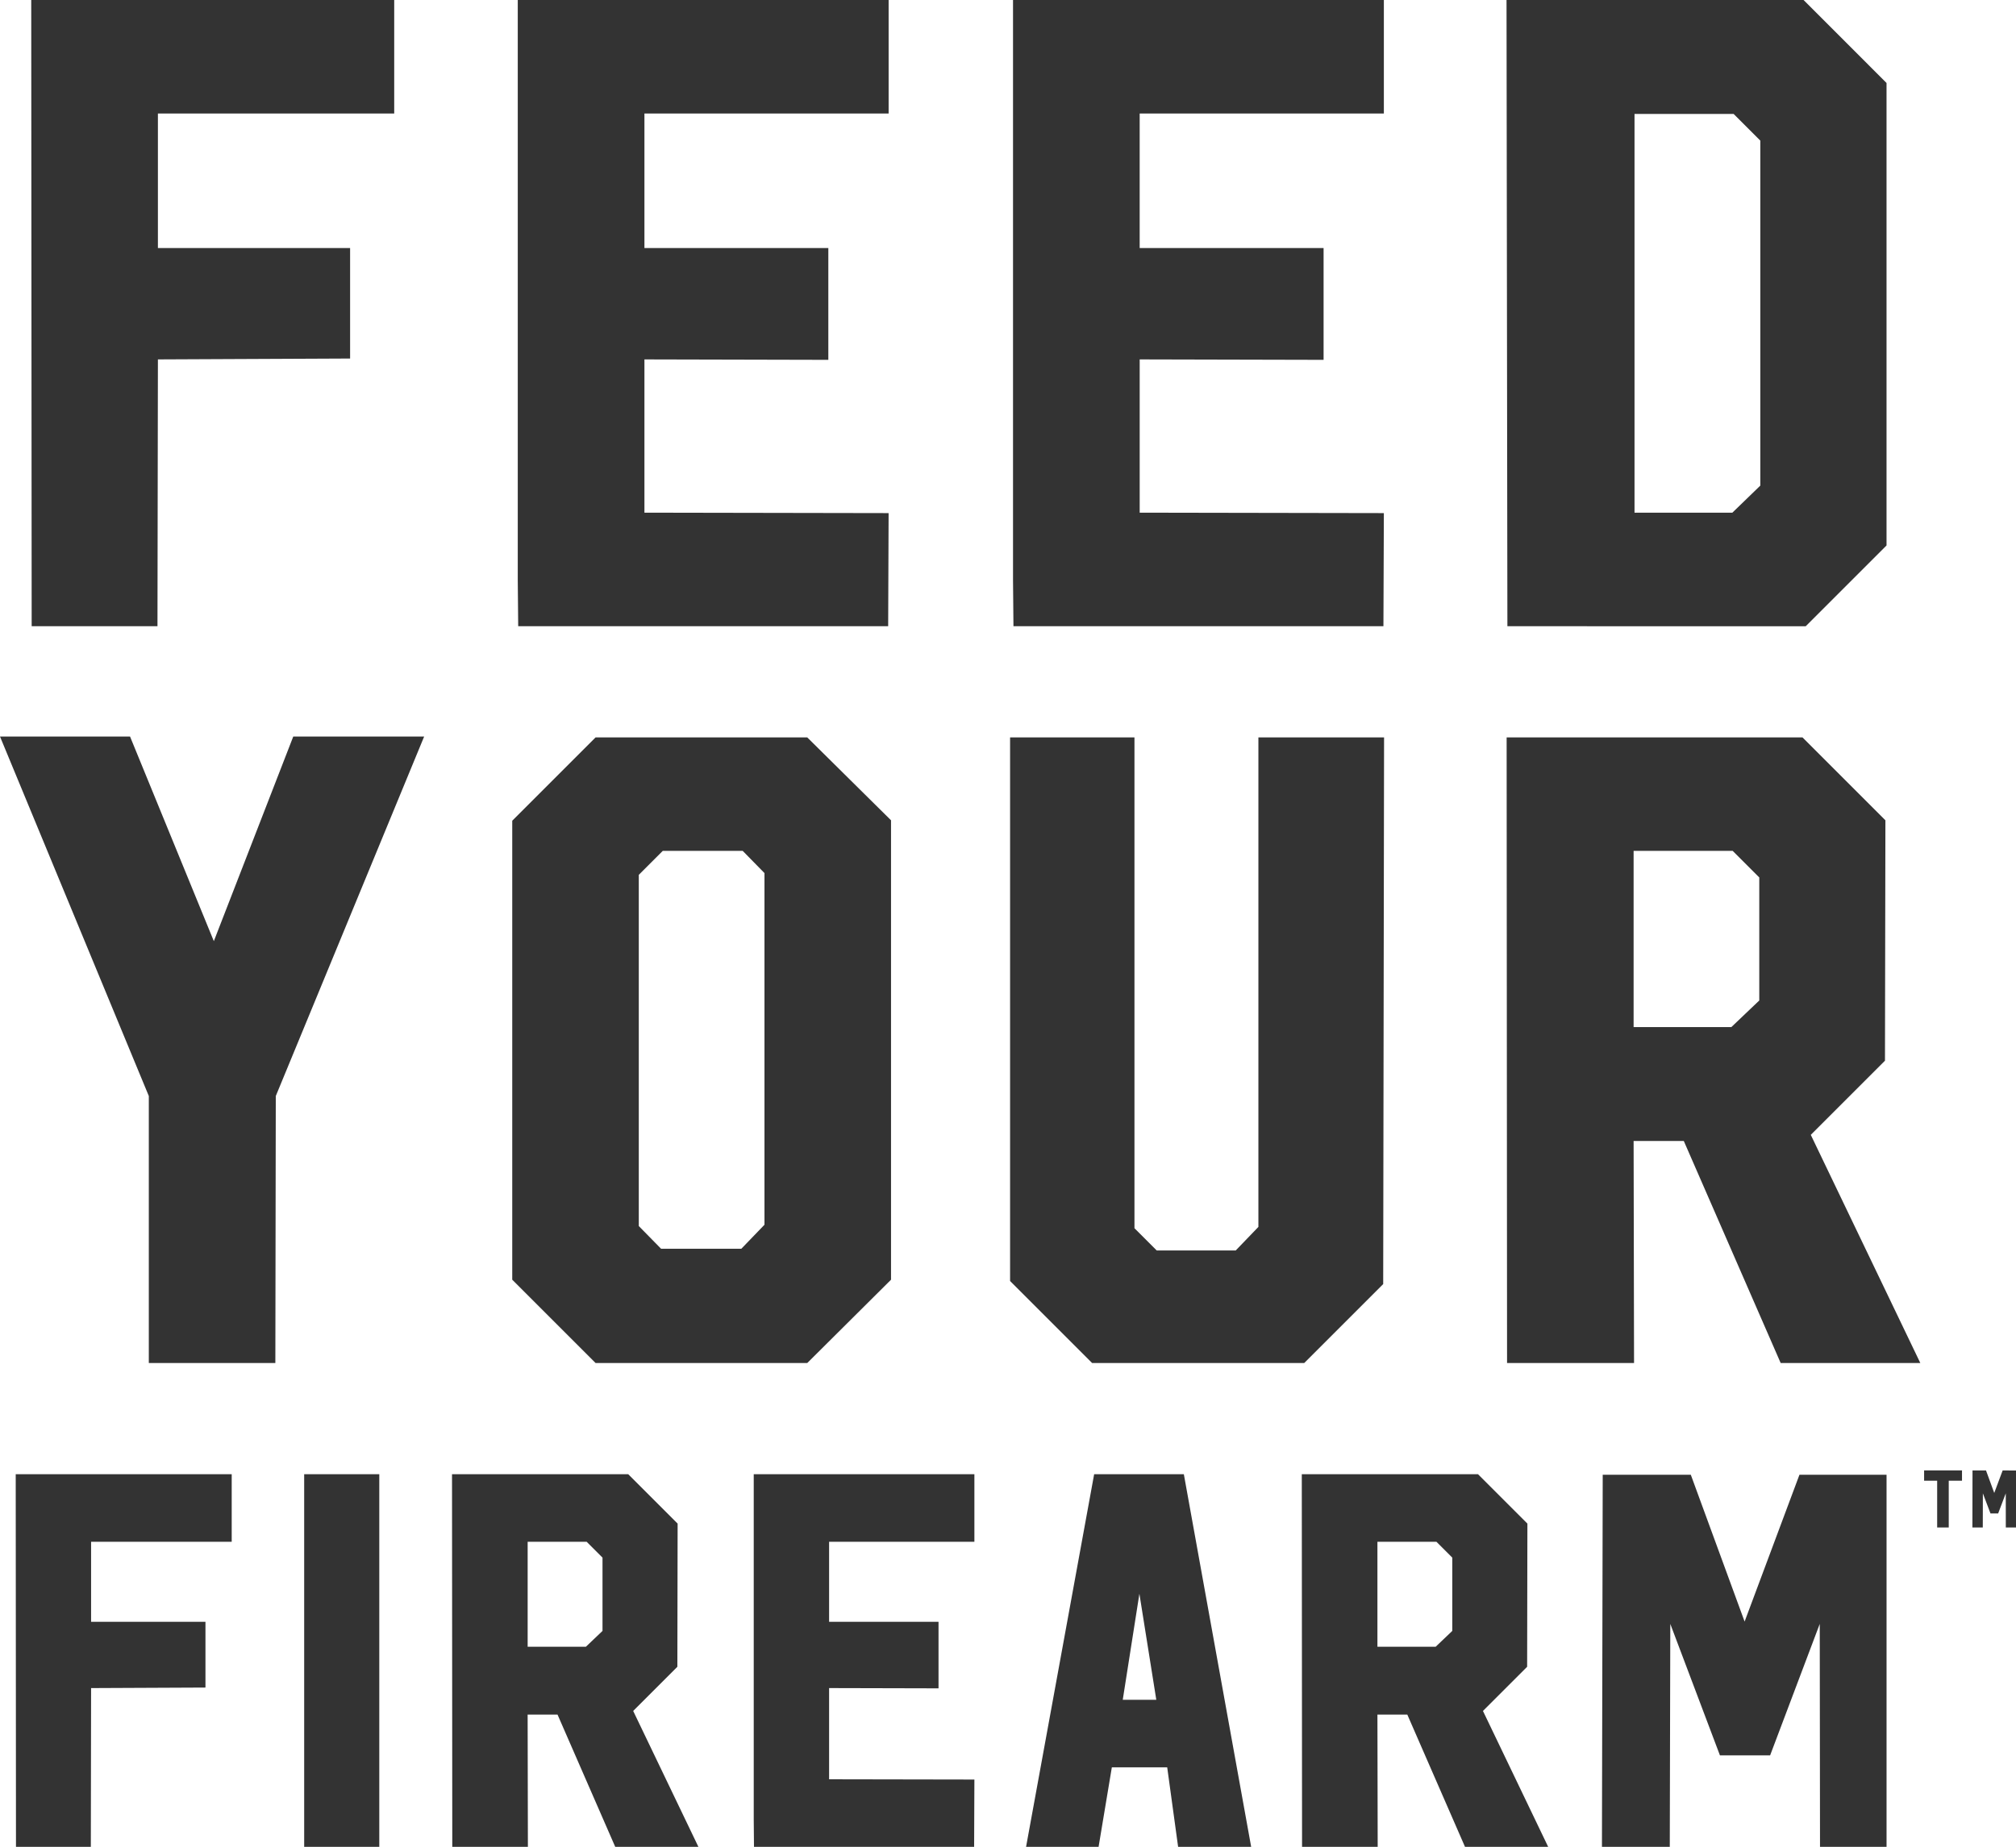
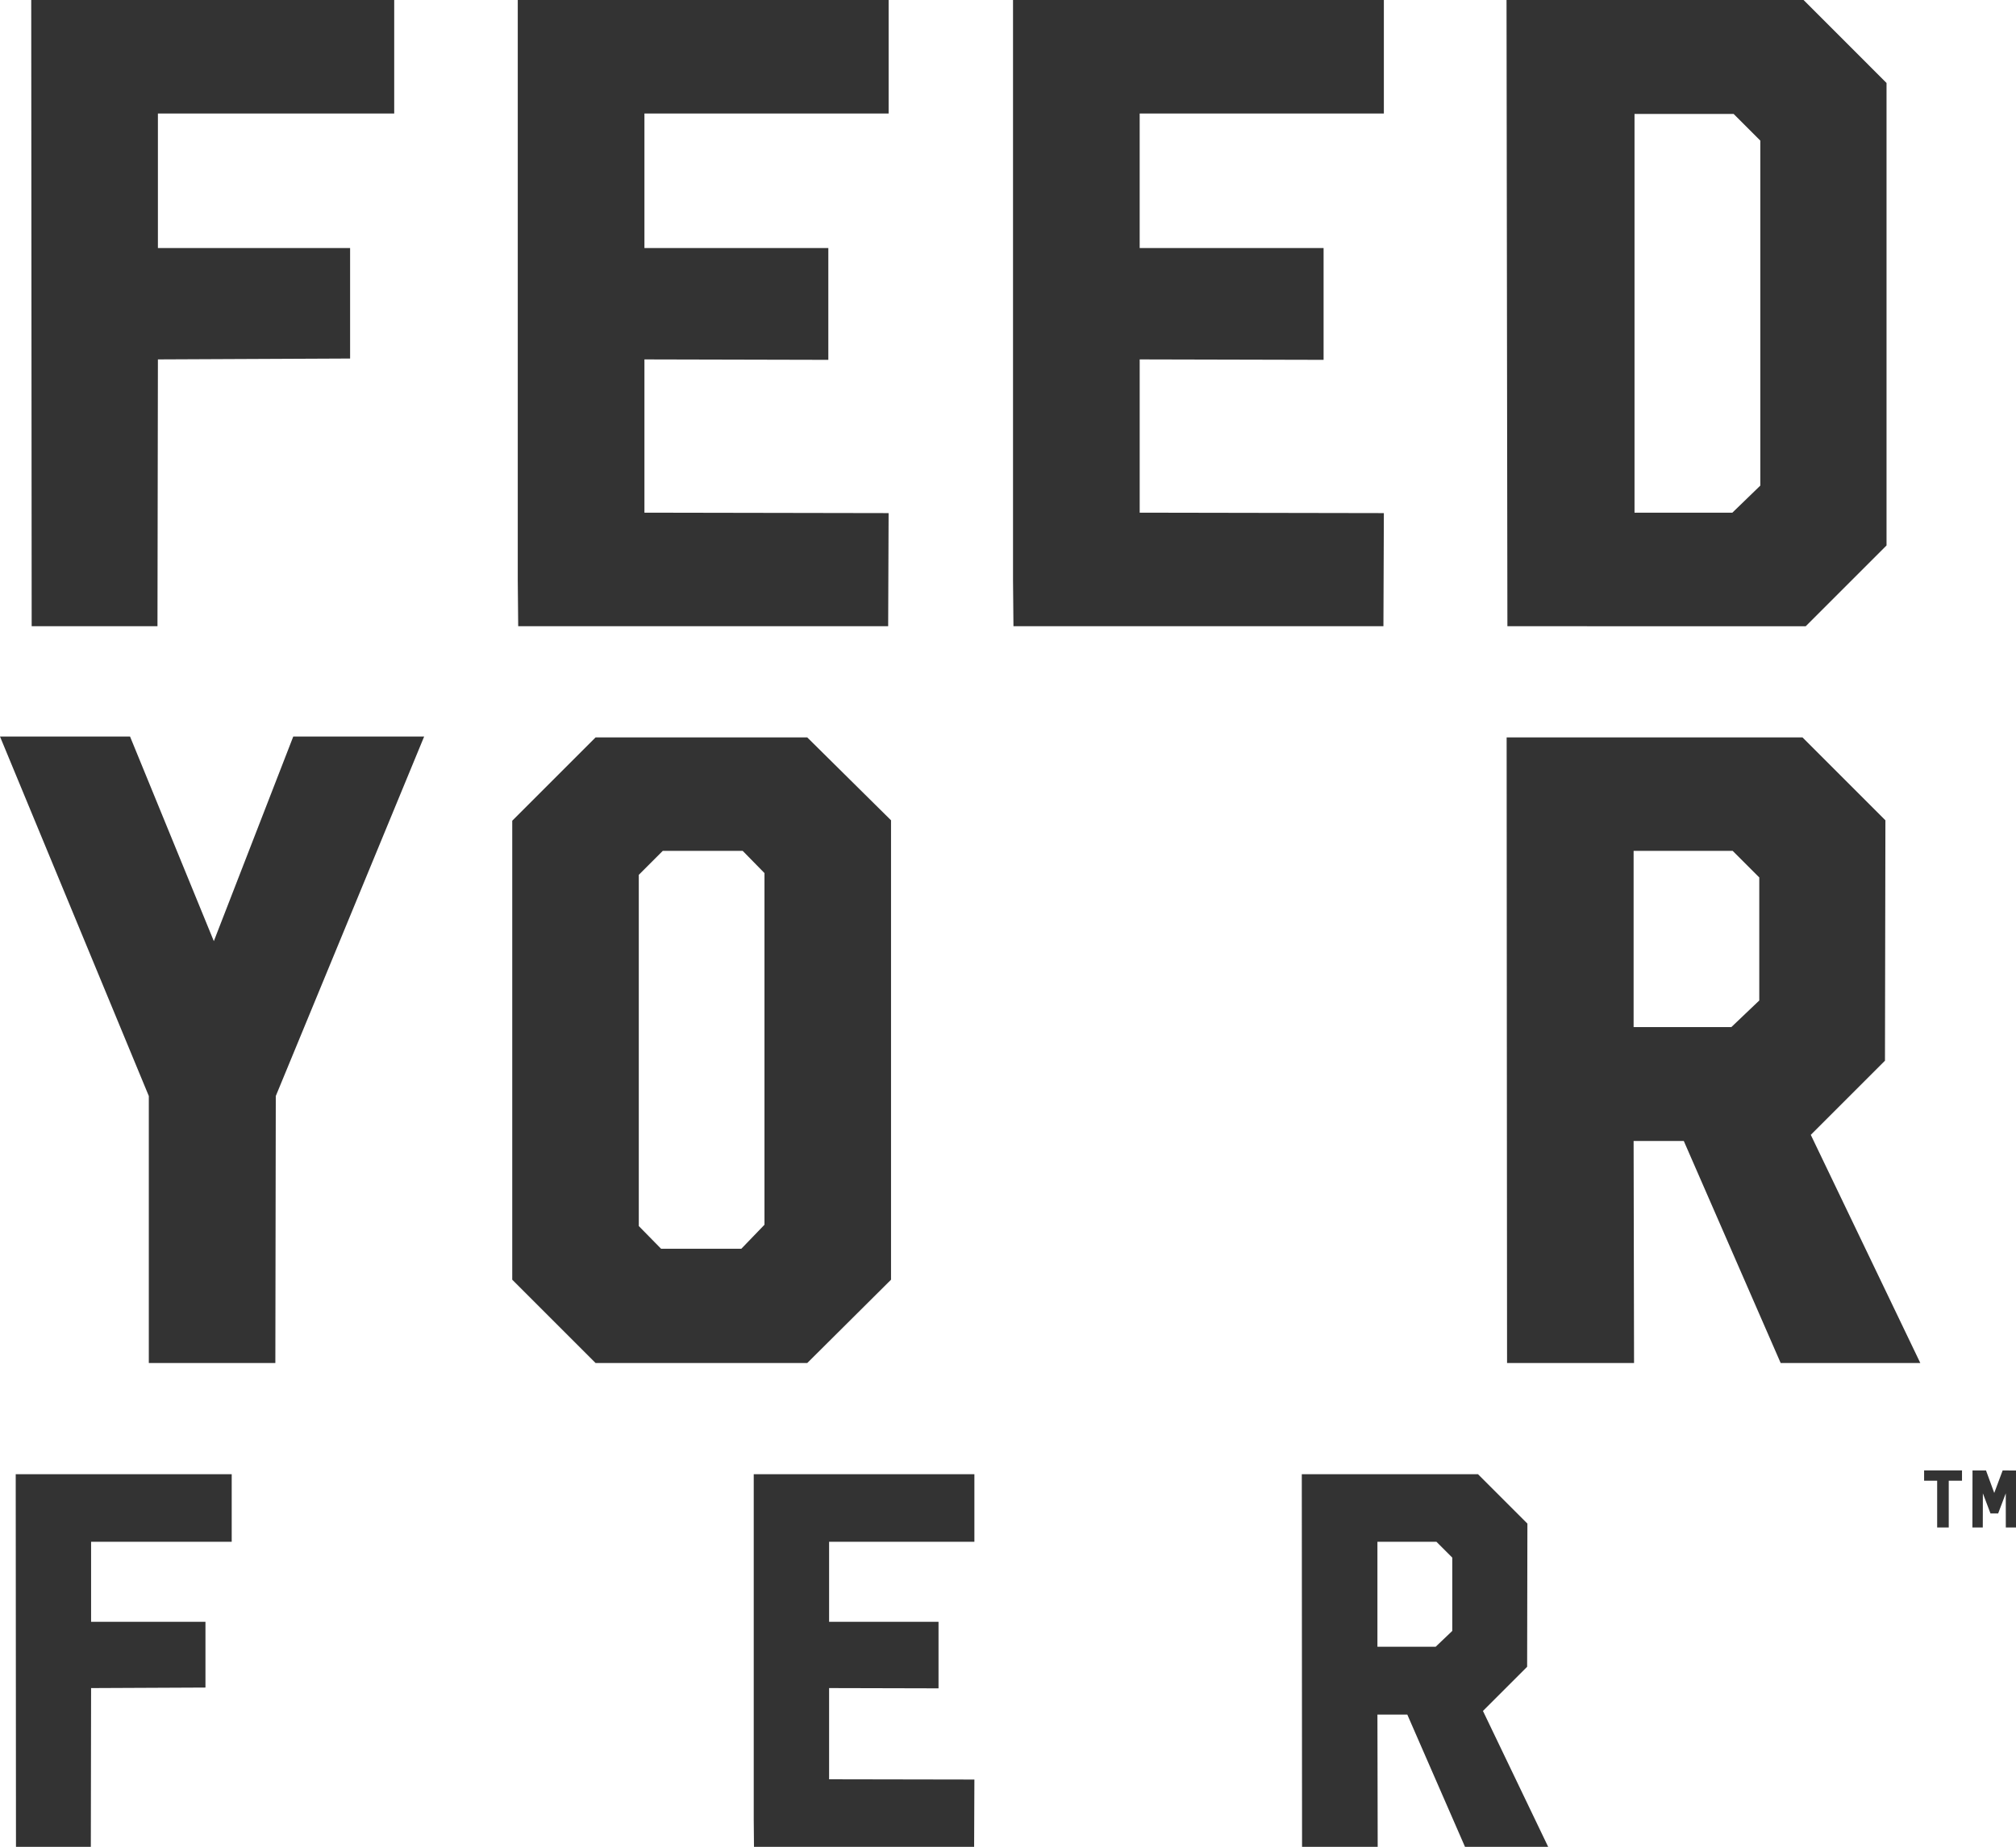
<svg xmlns="http://www.w3.org/2000/svg" width="423.464" height="388.03" viewBox="0 0 423.464 388.03">
  <g id="feed-your-firearm" transform="translate(-351.806 -83.266)">
    <g id="Grupo_66" data-name="Grupo 66" transform="translate(358.367 83.266)">
      <path id="Trazado_186" data-name="Trazado 186" d="M433.6,83.266v23.855H383.964v28.26h40.37v23.213l-40.37.184-.092,56.06H357.448l-.092-131.571Z" transform="translate(-357.356 -83.266)" fill="#333" />
      <path id="Trazado_187" data-name="Trazado 187" d="M521.7,83.266v23.855H470.407v28.26h38.628v23.49l-38.628-.092v32.2l51.289.092-.091,23.764H443.892l-.092-9.726V83.266Z" transform="translate(-341.604 -83.266)" fill="#333" />
      <path id="Trazado_188" data-name="Trazado 188" d="M609.691,83.266v23.855H558.4v28.26H597.03v23.49l-38.628-.092v32.2l51.289.092-.091,23.764H531.887l-.092-9.726V83.266Z" transform="translate(-325.57 -83.266)" fill="#333" />
      <path id="Trazado_189" data-name="Trazado 189" d="M681.872,83.266,699.3,100.7v97.165l-16.974,16.974H619.663L619.48,83.266ZM646.364,190.981h20.552l5.872-5.688V112.81l-5.6-5.6H646.364Z" transform="translate(-309.592 -83.266)" fill="#333" />
    </g>
    <g id="Grupo_67" data-name="Grupo 67" transform="translate(351.806 238.015)">
      <path id="Trazado_190" data-name="Trazado 190" d="M440.9,214.163l-31.164,75.531-.092,56.1H383.064v-56.1l-31.258-75.531h27.316l17.6,42.99,16.683-42.99Z" transform="translate(-351.806 -214.163)" fill="#333" />
-       <path id="Trazado_191" data-name="Trazado 191" d="M504.785,214.318l17.6,17.416v96.522l-17.6,17.507H460.326l-17.507-17.507V231.825l17.507-17.507ZM490.944,321.749l4.858-5.041V242.826l-4.582-4.676H474.443l-5.042,5.042v73.791l4.676,4.766Z" transform="translate(-335.222 -214.135)" fill="#333" />
-       <path id="Trazado_192" data-name="Trazado 192" d="M609.83,214.318l-.183,114.855-16.591,16.591H548.507l-17.233-17.233V214.318H557.4V317.439l4.674,4.676h16.593l4.766-4.95V214.318Z" transform="translate(-319.104 -214.135)" fill="#333" />
+       <path id="Trazado_191" data-name="Trazado 191" d="M504.785,214.318l17.6,17.416v96.522l-17.6,17.507H460.326l-17.507-17.507V231.825l17.507-17.507M490.944,321.749l4.858-5.041V242.826l-4.582-4.676H474.443l-5.042,5.042v73.791l4.676,4.766Z" transform="translate(-335.222 -214.135)" fill="#333" />
      <path id="Trazado_193" data-name="Trazado 193" d="M681.645,214.318l17.416,17.416-.092,50.507-15.583,15.582,23.007,47.941H677.062l-20.35-46.656H646.17l.092,46.656H619.588L619.5,214.318ZM646.17,275.182H666.7l5.866-5.59v-25.85l-5.591-5.592H646.17Z" transform="translate(-303.028 -214.135)" fill="#333" />
    </g>
    <path id="Trazado_194" data-name="Trazado 194" d="M399.968,345.266v14.195H370.431v16.815h24.023v13.812l-24.023.11-.054,33.357H354.653l-.054-78.289Z" transform="translate(0.509 47.741)" fill="#333" />
-     <path id="Trazado_195" data-name="Trazado 195" d="M405.851,345.266h15.778v78.289H405.851Z" transform="translate(9.848 47.741)" fill="#333" />
-     <path id="Trazado_196" data-name="Trazado 196" d="M469.134,345.266l10.373,10.373-.054,30.083L470.171,395l13.7,28.553H466.4l-12.12-27.788h-6.279l.054,27.788H432.173l-.054-78.289Zm-21.129,36.25h12.23l3.493-3.329v-15.4l-3.33-3.33H448.006Z" transform="translate(14.635 47.741)" fill="#333" />
    <path id="Trazado_197" data-name="Trazado 197" d="M532.076,345.266v14.195H501.557v16.815h22.985v13.977l-22.985-.056V409.36l30.519.054-.056,14.141H485.779l-.053-5.787v-72.5Z" transform="translate(24.403 47.741)" fill="#333" />
-     <path id="Trazado_198" data-name="Trazado 198" d="M567.254,345.266l14.141,78.289H566.052l-2.292-16.706H552.13l-2.784,16.706H534.114l14.3-78.289Zm-12.831,47.388h7.044l-3.549-22.274Z" transform="translate(33.22 47.741)" fill="#333" />
    <path id="Trazado_199" data-name="Trazado 199" d="M620.118,345.266l10.374,10.373-.056,30.083L621.155,395l13.7,28.553h-17.47l-12.12-27.788H598.99l.054,27.788H583.157l-.054-78.289Zm-21.129,36.25h12.23l3.493-3.329v-15.4l-3.33-3.33H598.99Z" transform="translate(42.147 47.741)" fill="#333" />
-     <path id="Trazado_200" data-name="Trazado 200" d="M696.214,345.359v78.179H682.238l-.054-46.842-10.427,27.625H661.219L650.791,376.7l-.109,46.842H636.433l.163-78.179H655.1l11.3,30.845,11.518-30.845Z" transform="translate(51.864 47.758)" fill="#333" />
    <path id="Trazado_201" data-name="Trazado 201" d="M701.633,344.584v2.166l-2.784.008v9.815h-2.433v-9.815l-2.742-.008v-2.166Z" transform="translate(62.295 47.617)" fill="#333" />
    <path id="Trazado_202" data-name="Trazado 202" d="M711.411,344.6V356.57h-2.14l-.008-7.173-1.6,4.23h-1.612l-1.6-4.23-.017,7.173h-2.182l.025-11.971h2.835l1.729,4.723,1.764-4.723Z" transform="translate(63.859 47.62)" fill="#333" />
  </g>
</svg>